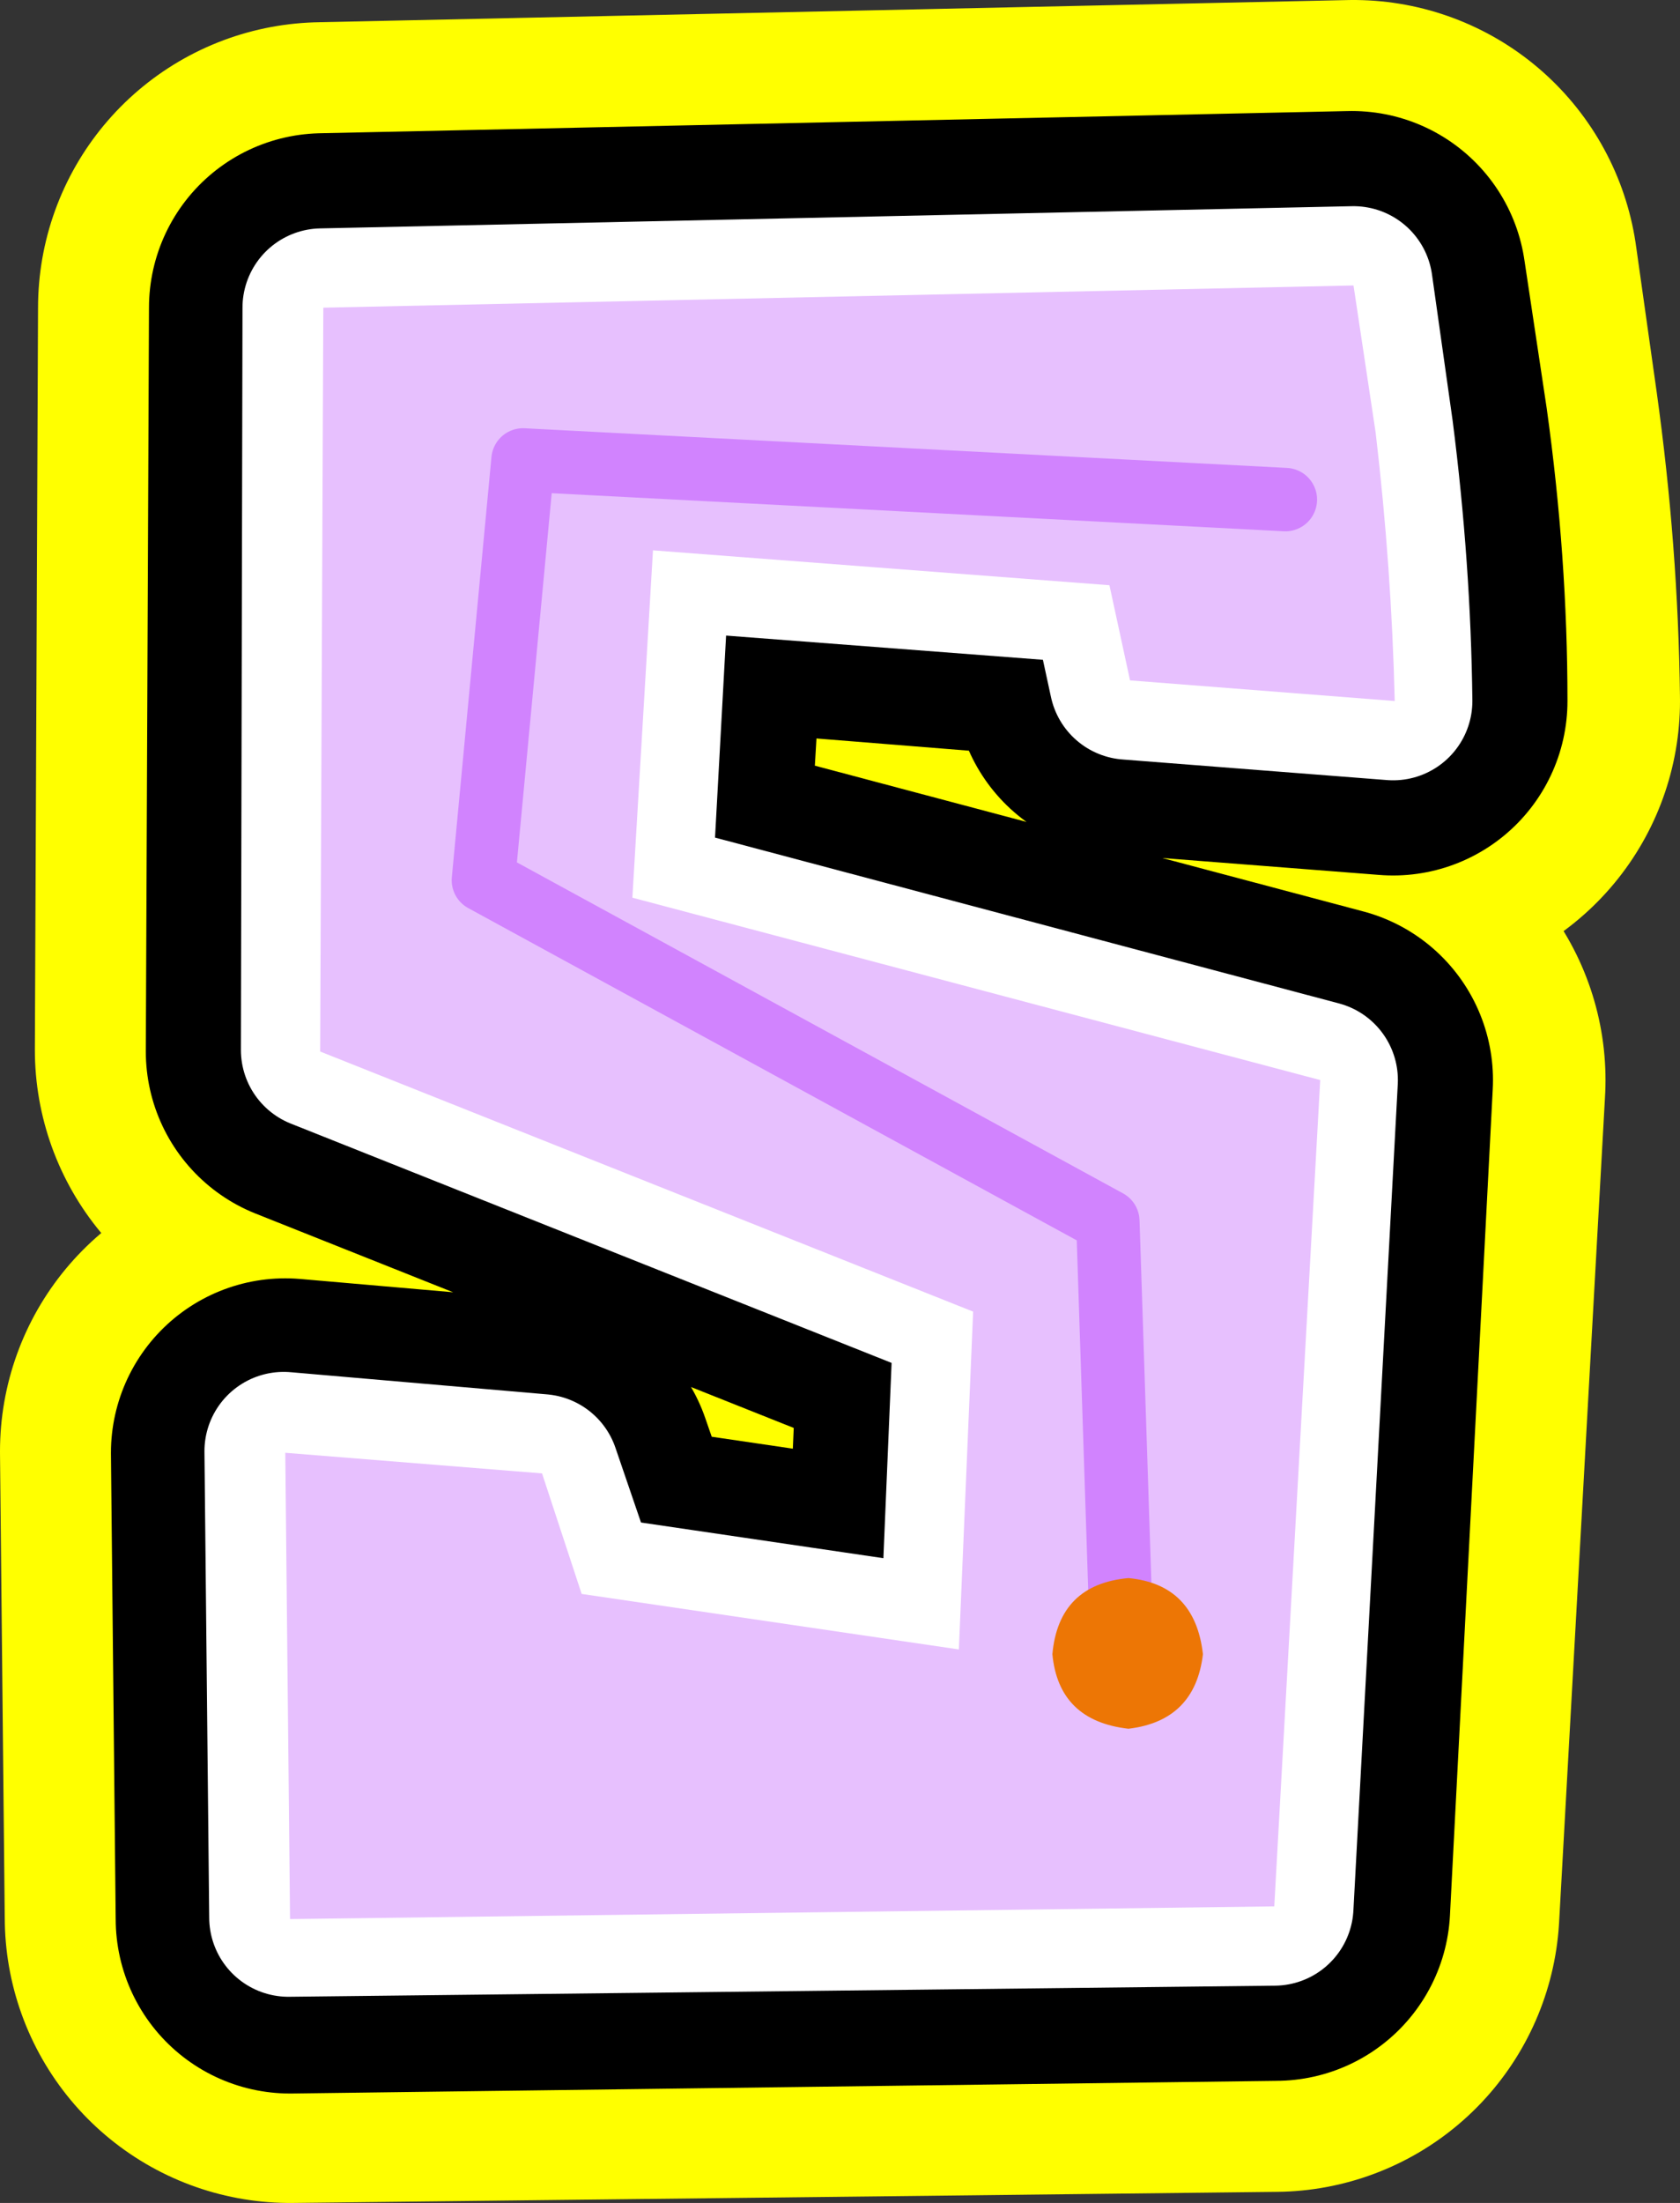
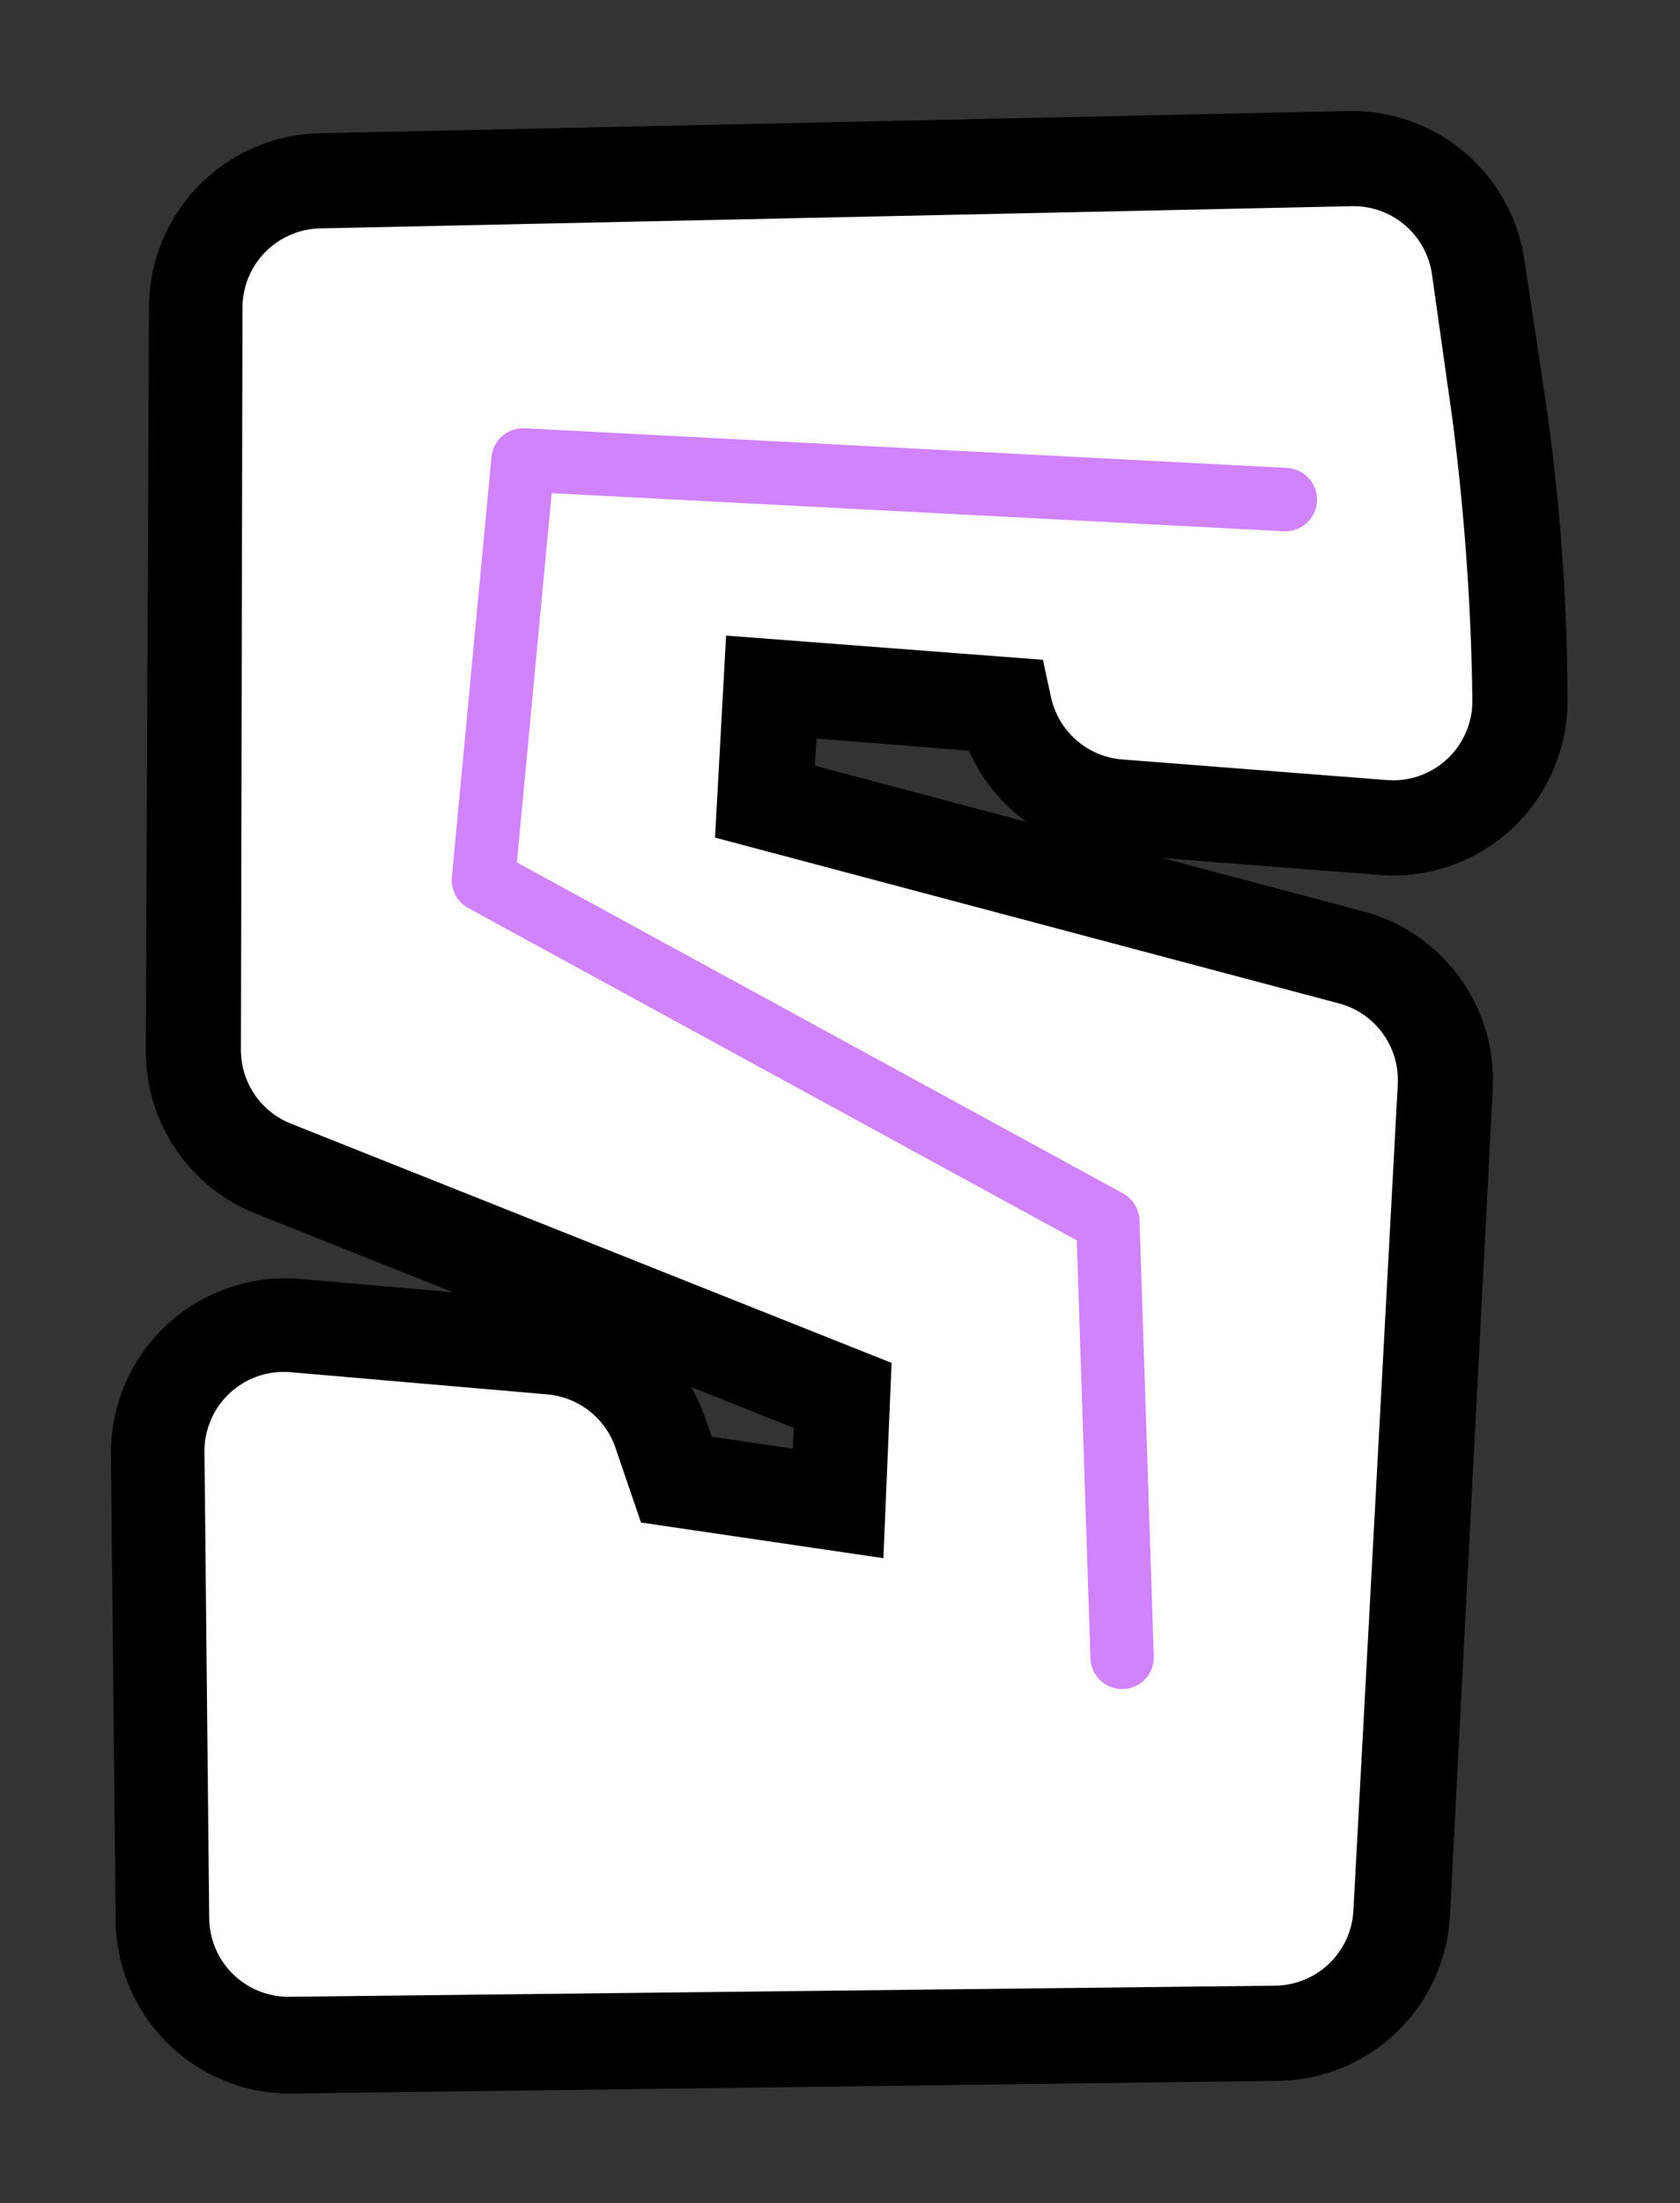
<svg xmlns="http://www.w3.org/2000/svg" height="69.45px" width="53.0px">
  <rect width="100%" height="100%" fill="#333333" stroke="none" />
  <g transform="matrix(1.0, 0.0, 0.0, 1.0, 26.45, 34.75)">
    <path d="M16.25 -25.75 L16.9 -21.15 17.55 -12.65 9.15 -13.3 8.5 -16.3 -5.85 -17.4 -6.5 -6.45 15.15 -0.75 13.75 25.35 -17.3 25.7 -17.45 11.0 -9.4 11.7 -8.1 15.5 3.8 17.25 4.25 6.6 -16.35 -1.65 -16.25 -25.05 16.25 -25.75" fill="#ffff00" fill-rule="evenodd" stroke="none" />
-     <path d="M16.25 -25.75 L-16.25 -25.05 -16.35 -1.65 4.25 6.6 3.8 17.25 -8.1 15.5 -9.35 11.7 -17.45 11.0 -17.3 25.7 13.75 25.35 15.2 -0.7 -6.5 -6.45 -5.85 -17.4 8.55 -16.3 9.2 -13.25 17.55 -12.65 Q17.5 -16.85 16.9 -21.15 L16.25 -25.75 Z" fill="none" stroke="#ffff00" stroke-linecap="round" stroke-linejoin="round" stroke-width="18.0" />
    <path d="M16.25 -25.75 L16.9 -21.15 17.55 -12.65 9.15 -13.3 8.5 -16.3 -5.85 -17.4 -6.5 -6.45 15.15 -0.75 13.75 25.35 -17.3 25.7 -17.45 11.0 -9.4 11.7 -8.1 15.5 3.8 17.25 4.25 6.6 -16.35 -1.65 -16.25 -25.05 16.25 -25.75" fill="#000000" fill-rule="evenodd" stroke="none" />
    <path d="M16.2 -25.75 L-16.25 -25.05 -16.35 -1.6 4.25 6.6 3.8 17.25 -8.1 15.5 -9.4 11.75 -17.45 11.05 -17.3 25.75 13.8 25.35 15.15 -0.7 -6.5 -6.45 -5.85 -17.4 8.5 -16.25 9.15 -13.3 17.5 -12.65 Q17.5 -16.8 16.9 -21.1 L16.2 -25.75 Z" fill="none" stroke="#000000" stroke-linecap="round" stroke-linejoin="round" stroke-width="11.0" />
    <path d="M16.25 -25.75 L16.9 -21.15 17.55 -12.65 9.15 -13.3 8.5 -16.3 -5.85 -17.4 -6.5 -6.45 15.15 -0.75 13.75 25.35 -17.3 25.7 -17.45 11.0 -9.4 11.7 -8.1 15.5 3.8 17.25 4.25 6.6 -16.35 -1.65 -16.25 -25.05 16.25 -25.75" fill="#ffffff" fill-rule="evenodd" stroke="none" />
    <path d="M16.25 -25.75 L-16.3 -25.05 -16.35 -1.65 4.25 6.55 3.8 17.25 -8.1 15.5 -9.4 11.7 -17.5 11.0 -17.35 25.7 13.75 25.35 15.15 -0.7 -6.5 -6.45 -5.9 -17.4 8.5 -16.3 9.15 -13.3 17.5 -12.65 Q17.45 -16.85 16.9 -21.15 L16.25 -25.75 Z" fill="none" stroke="#ffffff" stroke-linecap="round" stroke-linejoin="round" stroke-width="5.0" />
-     <path d="M16.25 -25.75 L16.95 -21.1 Q17.45 -16.85 17.55 -12.65 L9.2 -13.3 8.55 -16.3 -5.85 -17.4 -6.5 -6.45 15.2 -0.7 13.75 25.35 -17.3 25.75 -17.45 11.05 -9.35 11.7 -8.1 15.5 3.8 17.25 4.25 6.6 -16.35 -1.6 -16.25 -25.05 16.25 -25.75" fill="#e7c0fe" fill-rule="evenodd" stroke="none" />
    <path d="M14.1 -19.0 L-9.95 -20.25 -11.2 -7.0 8.5 3.75 8.95 17.5" fill="none" stroke="#d183fe" stroke-linecap="round" stroke-linejoin="round" stroke-width="2.0" />
-     <path d="M11.5 17.4 Q11.25 19.5 9.15 19.75 6.95 19.5 6.75 17.4 6.95 15.2 9.15 15.0 11.25 15.2 11.5 17.4" fill="#ed7605" fill-rule="evenodd" stroke="none" />
  </g>
</svg>